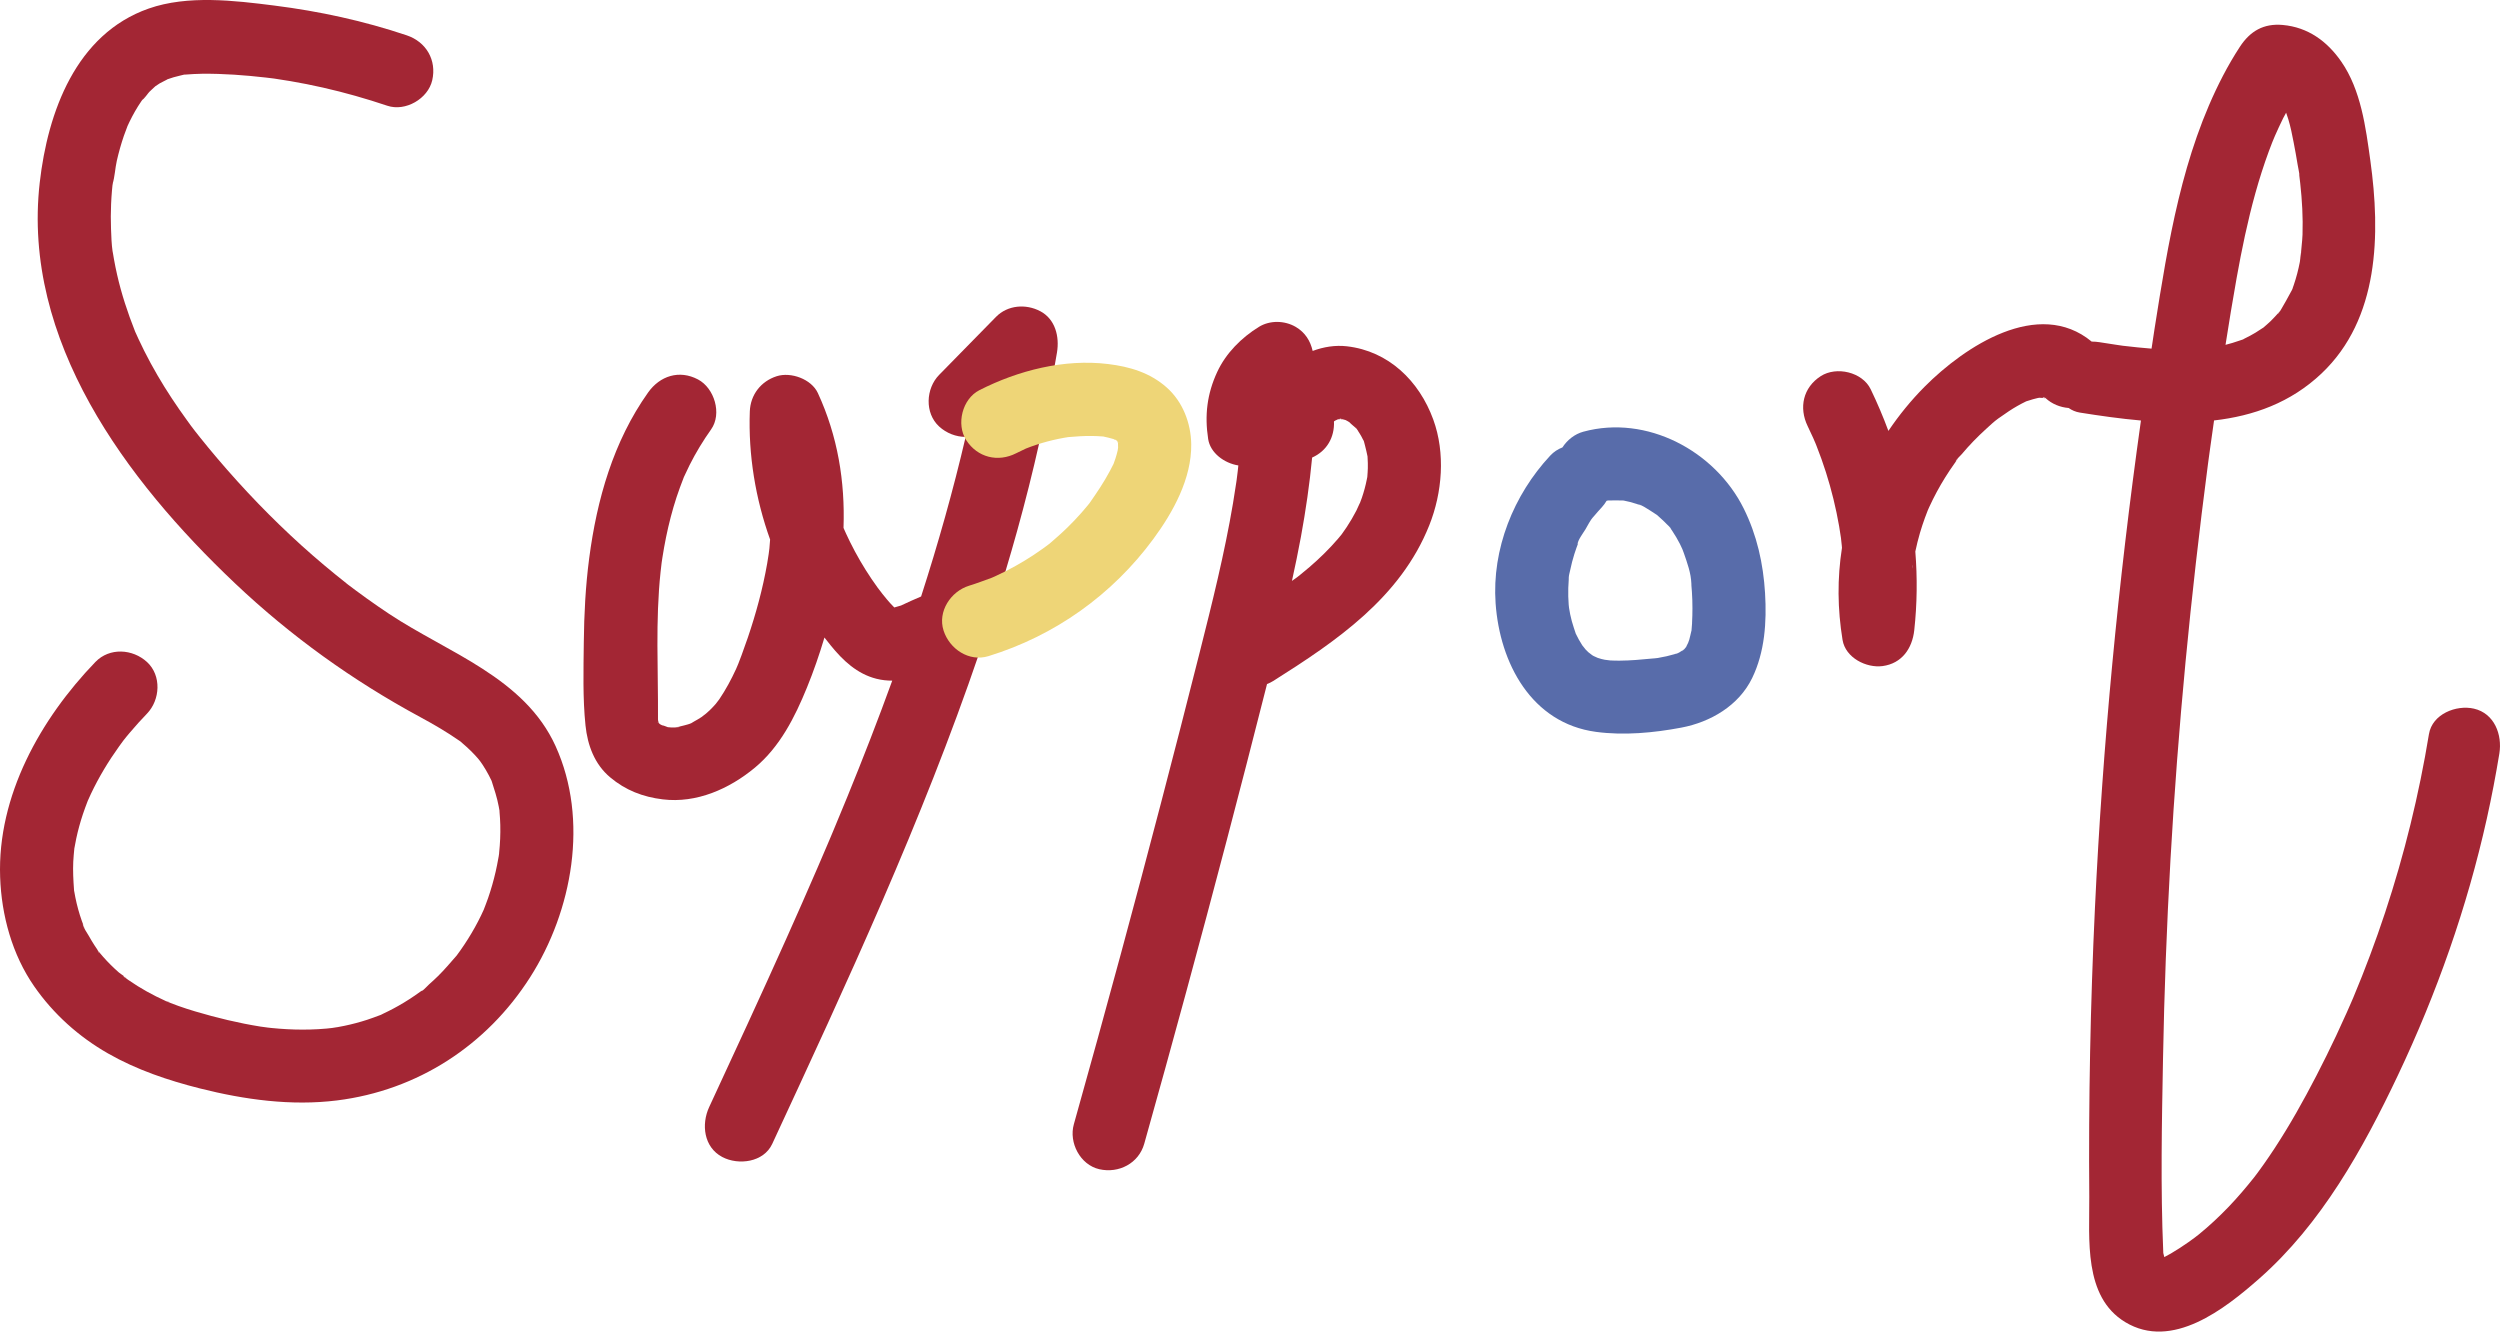
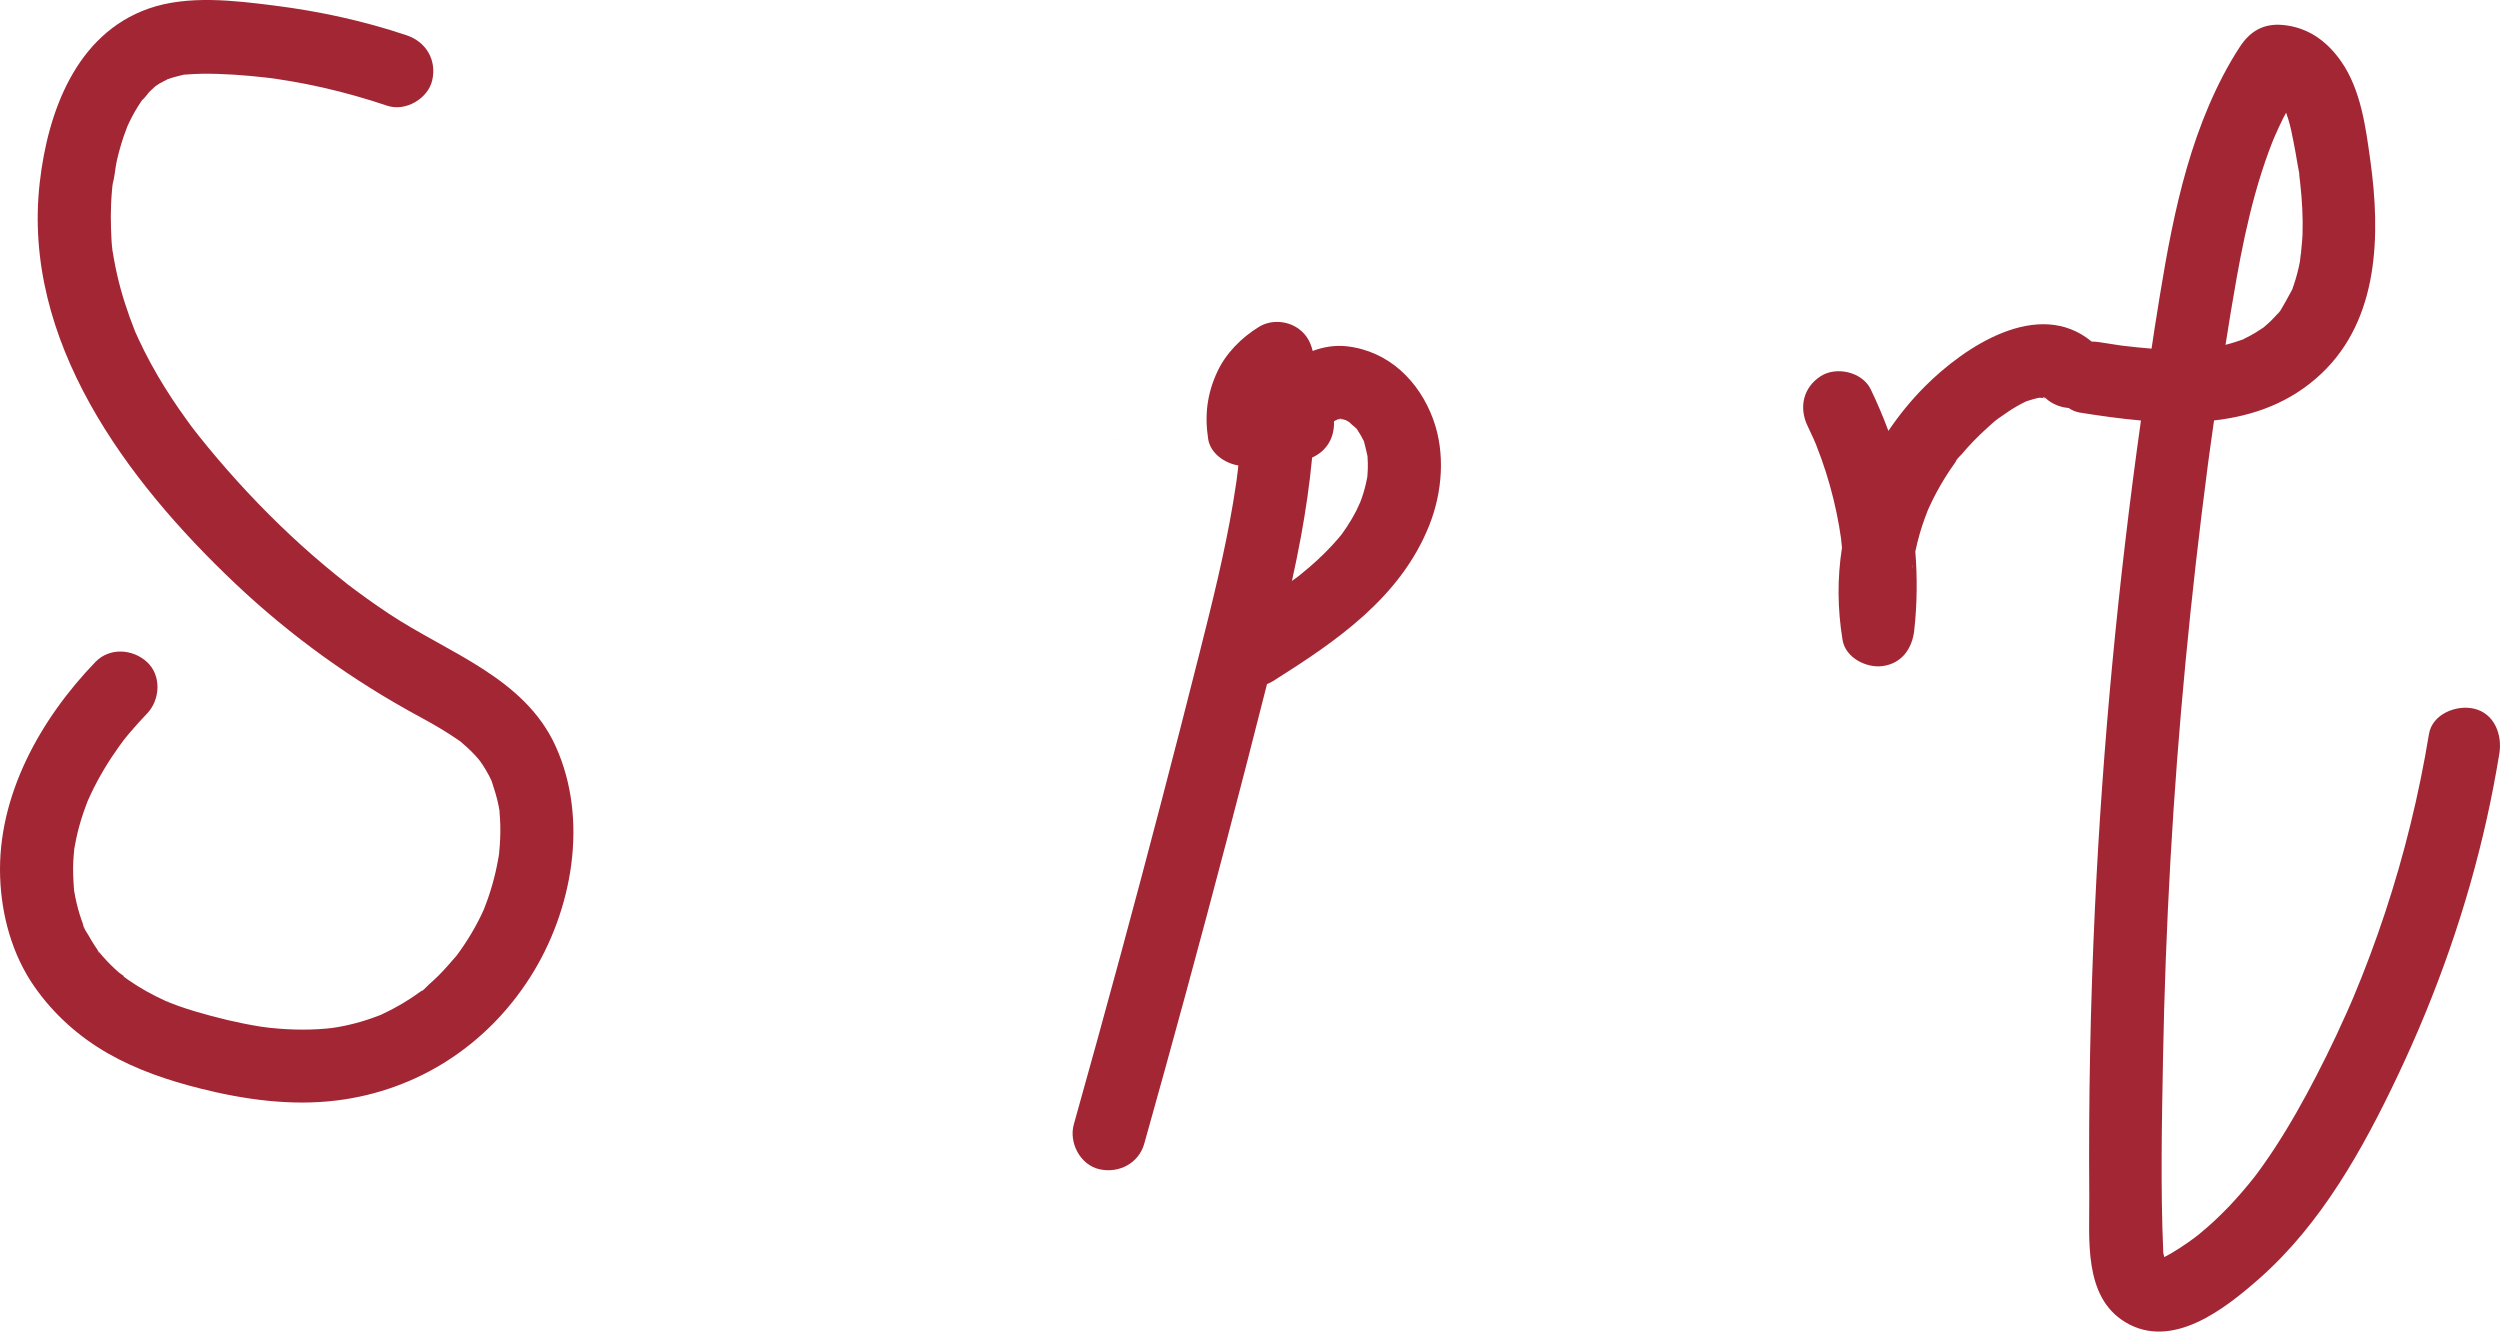
<svg xmlns="http://www.w3.org/2000/svg" id="_图层_3" viewBox="0 0 342.389 182.367">
  <defs>
    <style>.cls-1{fill:#eed577;}.cls-2{fill:#586caa;}.cls-3{fill:#a32634;}</style>
  </defs>
  <g>
    <path class="cls-3" d="m15.475,25.002c.165-.531.08-.313,0,0h0Z" />
    <path class="cls-3" d="m13.47,130.212c-.085-.259-.077-.164,0,0h0Z" />
    <path class="cls-3" d="m22.7,137.095s.009.004.013.006c.361.163,1.168.3-.013-.006Z" />
    <path class="cls-3" d="m76.1,102.204c-4.276-9.426-14.762-12.785-22.806-18.128-1.04-.691-2.067-1.4-3.081-2.127-.511-.366-1.019-.737-1.523-1.113-.281-.209-.56-.422-.841-.632-.085-.063-.132-.098-.176-.13-.045-.036-.079-.063-.15-.12-2.127-1.684-4.207-3.421-6.219-5.241-4.105-3.713-7.951-7.711-11.534-11.928-.809-.952-1.606-1.915-2.386-2.892-.199-.249-.395-.499-.593-.749-.022-.028-.032-.04-.051-.064-.401-.498-.773-1.029-1.147-1.544-1.434-1.973-2.784-4.008-4.013-6.115-.645-1.106-1.257-2.231-1.831-3.375-.275-.548-.542-1.1-.799-1.657-.115-.249-.223-.501-.339-.749-.036-.078-.064-.137-.088-.187-.015-.04-.033-.084-.055-.14-.987-2.502-1.829-5.045-2.425-7.671-.162-.712-.308-1.427-.436-2.146-.042-.239-.08-.478-.121-.717-.069-.398-.077-.419-.064-.315-.149-1.031-.18-2.106-.218-3.134-.041-1.12-.037-2.243.01-3.363.026-.621.066-1.242.12-1.862.021-.247.045-.494.071-.74.011-.105.041-.24.072-.364-.021.068-.04.129-.07.224.322-1.011.356-2.185.595-3.228.264-1.149.582-2.285.964-3.4.155-.451.33-.893.498-1.339.095-.196.182-.395.277-.591.465-.957.99-1.886,1.59-2.766.053-.078.109-.155.164-.232.26-.134.761-.889.951-1.082.268-.271.557-.517.833-.779.196-.131.388-.267.59-.39.236-.144,1.114-.553,1.066-.563.56-.2,1.131-.371,1.712-.499.133-.029.378-.103.578-.14.047.002.1.002.159-.002.767-.054,1.527-.106,2.297-.114,2.91-.028,5.836.191,8.726.52.368.042.736.086,1.103.133.052.008.092.014.158.024.706.105,1.411.215,2.115.335,1.491.255,2.975.55,4.45.884,2.98.674,5.917,1.513,8.813,2.485,2.482.833,5.574-.959,6.151-3.492.63-2.764-.835-5.259-3.492-6.151-5.902-1.982-11.946-3.295-18.12-4.076-5.494-.695-11.877-1.464-17.218.407C10.4,4.662,6.541,15.354,5.443,24.997c-2.467,21.661,11.853,40.778,26.716,54.867,7.631,7.234,16.143,13.346,25.386,18.339,1.829.988,3.61,2.025,5.319,3.211.1.07.166.114.213.146.087.079.174.16.257.23.396.336.78.685,1.15,1.049.334.329.655.67.963,1.023.021.024.18.225.304.378.132.188.299.425.336.482.312.474.601.963.865,1.465.122.231.229.469.349.701.01.019.017.031.026.049.002.006.002.009.004.015.369,1.158.747,2.284.971,3.485.03.161.08.378.105.577,0,.076.003.15.008.209.055.587.089,1.176.104,1.765.031,1.26-.026,2.523-.157,3.776-.005.048-.009.111-.012.176-.021.225-.078.476-.113.678-.103.592-.222,1.181-.356,1.767-.28,1.224-.626,2.433-1.036,3.62-.187.54-.399,1.07-.601,1.604-.012.024-.02.042-.034.069-.109.226-.209.457-.318.683-.54,1.124-1.151,2.212-1.815,3.266-.329.523-.672,1.038-1.029,1.542-.156.221-.318.437-.476.657-.012.016-.019.027-.03.042-.015.017-.028.031-.048.054-.82.93-1.604,1.873-2.491,2.743-.407.399-.825.787-1.253,1.164-.163.143-.55.576-.888.849.009-.038-.063-.027-.276.121-.251.175-.496.357-.748.531-.498.343-1.006.671-1.524.984-.915.553-1.858,1.057-2.826,1.51-.104.049-.214.108-.324.164-.055.019-.13.047-.25.092-.54.202-1.079.404-1.628.583-1.017.331-2.051.605-3.098.824-.312.065-.625.126-.939.181.039-.007-.493.073-.773.119-.29.03-.758.083-.722.079-.393.036-.786.064-1.18.086-1.417.08-2.838.076-4.256.001-.711-.038-1.421-.093-2.129-.165-.195-.02-.39-.043-.584-.065.073.005-.762-.102-.923-.127-3.013-.48-5.987-1.203-8.911-2.069-.786-.233-1.567-.484-2.339-.76-.419-.15-.835-.306-1.249-.469-.168-.066-.375-.178-.555-.224.031.008.045.012.074.019-1.774-.802-3.486-1.746-5.084-2.857-.092-.064-.183-.129-.274-.195.008.016.02.03.026.047-.006-.016-.022-.034-.032-.052-.076-.055-.152-.11-.23-.163-.256-.176-.23-.225-.12-.178-.262-.2-.579-.398-.708-.512-.757-.664-1.475-1.374-2.142-2.129-.178-.201-.348-.408-.522-.612-.061-.072-.109-.158-.144-.234.011.032.02.06.034.104.198.644-.035-.064-.187-.283-.125-.18-.248-.362-.367-.546-.272-.419-.53-.847-.772-1.284-.193-.348-.853-1.265-.838-1.674-.003.071.433,1.12.101.23-.082-.221-.168-.441-.247-.663-.181-.512-.343-1.03-.487-1.553-.149-.541-.279-1.087-.389-1.638-.05-.251-.089-.505-.14-.756-.013-.066-.025-.121-.035-.167-.003-.046-.006-.102-.011-.17-.091-1.267-.16-2.522-.101-3.793.029-.613.094-1.221.15-1.832.009-.042.017-.08.028-.132.082-.403.146-.809.232-1.212.242-1.135.551-2.255.918-3.355.193-.581.409-1.152.627-1.724.014-.037.021-.055.033-.086.142-.32.284-.639.434-.955,1.083-2.286,2.394-4.462,3.869-6.516.152-.211.307-.42.46-.63.046-.064.075-.104.107-.147.287-.373.594-.736.896-1.095.751-.893,1.536-1.756,2.345-2.596,1.816-1.885,2.015-5.221,0-7.071-1.966-1.804-5.132-2.012-7.071,0C5.537,98.472-.37,108.986.018,120.116c.183,5.252,1.643,10.615,4.663,14.963,2.642,3.804,6.098,6.902,10.12,9.2,3.911,2.234,8.224,3.689,12.575,4.786,6.1,1.539,12.513,2.43,18.79,1.644,11.005-1.378,20.464-7.505,26.432-16.858,5.812-9.108,8.067-21.584,3.501-31.648ZM37.381,10.735c-.209-.03-.404-.06,0,0h0Zm-17.832,2.856c.046-.064.091-.128.136-.193.402-.577.048-.041-.136.193Z" />
-     <path class="cls-3" d="m17.336,134.039s.004.003.006.004c-.09-.178-.256-.302-.356-.345.156.119.286.237.35.341Z" />
  </g>
-   <path class="cls-3" d="m142.464,42.62c-1.957-1.034-4.459-.85-6.059.782-2.595,2.646-5.19,5.292-7.784,7.939-1.833,1.87-2.003,5.232,0,7.071,1.013.929,2.327,1.423,3.631,1.423-1.719,7.368-3.779,14.654-6.101,21.857-.464.192-.93.392-1.411.614-.443.205-.886.411-1.328.617-.005.002-.008.004-.013.006-.034.01-.064.018-.108.031-.054.016-.462.136-.808.235-.025-.024-.051-.048-.076-.073-.666-.658-1.248-1.405-1.837-2.132.706.871-.232-.315-.364-.497-.288-.397-.569-.798-.844-1.204-.547-.81-1.067-1.638-1.558-2.483-.49-.842-.951-1.701-1.383-2.574-.185-.373-.364-.749-.538-1.128-.103-.223-.203-.448-.302-.673-.007-.018-.01-.023-.017-.042-.014-.036-.025-.073-.039-.109.219-6.299-.783-12.542-3.516-18.454-.883-1.91-3.7-2.928-5.647-2.298-2.156.698-3.588,2.54-3.671,4.821-.215,5.943.768,11.932,2.78,17.544-.033.398-.053.798-.096,1.195-.011.099-.078.606-.101.798-.066.434-.131.869-.207,1.301-.602,3.435-1.521,6.811-2.64,10.113-.277.817-.566,1.63-.867,2.438-.147.396-.297.791-.452,1.183-.032.082-.211.495-.292.687-.665,1.452-1.414,2.84-2.307,4.164-.103.13-.423.563-.489.638-.265.301-.54.592-.828.871-.163.158-.336.303-.505.452-.041.023-.497.397-.622.479-.33.216-.669.418-1.017.605-.065.035-.225.133-.375.226-.298.14-.68.224-.976.307-.252.071-.505.133-.761.186-.569.101-.513.1.168-.003-.273.123-1.12.125-1.639.058-.161-.067-.355-.142-.455-.171-.118-.037-.236-.074-.354-.111-.06-.022-.084-.031-.129-.047-.094-.054-.194-.117-.289-.182-.006-.011-.008-.015-.014-.025.046.033.091.066.137.099-.055-.05-.102-.109-.154-.161-.028-.102-.054-.204-.076-.308-.004-.052-.009-.11-.015-.178.042-6.764-.367-13.464.358-20.216.043-.405.094-.809.14-1.214.034-.234.068-.469.105-.703.146-.938.312-1.872.502-2.802.378-1.846.849-3.674,1.434-5.466.292-.894.624-1.77.962-2.648.019-.05.033-.086.047-.125.023-.047.048-.098.079-.163.232-.486.451-.978.693-1.46.857-1.71,1.849-3.341,2.955-4.901,1.518-2.14.451-5.655-1.794-6.841-2.572-1.359-5.221-.491-6.841,1.794-4.759,6.712-7.005,14.634-8.063,22.698-.501,3.819-.698,7.667-.738,11.516-.039,3.758-.155,7.64.233,11.381.281,2.704,1.231,5.299,3.371,7.098,2.115,1.779,4.49,2.692,7.211,3.023,4.628.564,9.133-1.446,12.622-4.348,3.431-2.854,5.471-6.914,7.124-10.964.913-2.237,1.706-4.532,2.398-6.855.281.36.563.721.851,1.076,1.674,2.063,3.608,3.902,6.268,4.573.731.184,1.452.259,2.165.258-1.941,5.345-4.001,10.646-6.15,15.91-.649,1.589-1.305,3.175-1.969,4.758-.02.049-.29.688-.348.827-.141.333-.282.666-.424.999-.428,1.006-.859,2.011-1.292,3.015-1.425,3.301-2.875,6.591-4.344,9.873-3.447,7.703-6.995,15.36-10.545,23.016-1.098,2.368-.747,5.498,1.794,6.841,2.208,1.166,5.666.74,6.841-1.794,10.224-22.048,20.527-44.23,28.37-67.265,1.366-.864,2.326-2.276,2.245-4.072-.025-.55-.15-1.11-.353-1.65,1.166-3.644,2.268-7.311,3.292-11.003,2.23-8.039,4.075-16.181,5.447-24.411.356-2.135-.215-4.546-2.298-5.647Zm-52.565,56.204c.085.061.169.122.254.183.003.007.009.019.012.026-.13-.091-.237-.174-.266-.21Zm.325.251s0-.001,0-.002c.001.001.002.003.003.004,0,0-.002-.001-.003-.002Zm.346.214c.076.029.147.057.258.099-.04.01-.14-.034-.258-.099Z" />
  <g>
    <path class="cls-1" d="m146.051,59.903c-.201.035-.307.06.204-.033-.031.004-.064.01-.098.015-.035.006-.071.012-.106.018Z" />
    <path class="cls-1" d="m152.491,60.132c.064.048.218.134.337.159-.062-.036-.113-.065-.158-.089-.072-.027-.132-.051-.179-.069Z" />
-     <path class="cls-1" d="m159.79,53.069c-2.293-2.03-5.05-2.85-8.027-3.213-6.004-.733-12.309.869-17.638,3.585-2.335,1.19-3.199,4.662-1.794,6.841,1.537,2.383,4.344,3.066,6.841,1.794.44-.224.889-.429,1.334-.644.233-.089.465-.181.7-.266.972-.351,1.965-.647,2.971-.886.504-.12,1.012-.225,1.522-.316.117-.021.234-.04.351-.059.035-.006.069-.012.106-.018.067-.011.134-.022.201-.034-.043.008-.066.012-.103.019.037-.005.071-.01.097-.012,1.037-.093,2.071-.16,3.112-.151.457.004.914.02,1.37.054.116.009.2.014.269.017.023.006.041.01.069.017.42.098.841.182,1.253.312.008.003.039.015.065.025-.058-.043-.03-.045.179.069.116.044.225.082.256.079-.064-.094-.06-.113.08.078.005.015.009.028.014.045-.036-.043-.067-.083-.091-.118-.025.013-.06.013-.102.005.018.01.026.014.045.026.02.012.084.058.155.108.027.08.059.174.091.273-.002.204.006.488.012.619-.021.149-.039.302-.055.374-.084.369-.187.734-.303,1.094-.078.242-.168.478-.253.718-.005.013-.013.032-.022.053-.061.115-.13.249-.158.305-.11.221-.224.441-.34.659-.818,1.541-1.785,2.962-2.781,4.389-.085.106-.17.212-.256.318-.277.338-.561.671-.85.999-.622.705-1.271,1.387-1.944,2.043-.586.571-1.192,1.123-1.814,1.655-.205.175-.415.369-.632.55-.022.016-.058.042-.129.094-.255.188-.507.38-.765.565-1.603,1.151-3.294,2.18-5.054,3.075-.456.232-.917.455-1.382.668-.185.085-.371.166-.556.249-.008.003-.008.003-.017.006-1.03.374-2.046.762-3.095,1.085-2.496.769-4.341,3.527-3.492,6.151.814,2.514,3.474,4.317,6.151,3.492,9.099-2.804,16.94-8.391,22.579-16.048,2.712-3.682,5.25-8.277,5.185-12.976-.04-2.892-1.164-5.823-3.357-7.765Zm-6.654,7.495s-.002-.009-.002-.013c.014.033.018.048.038.094-.015-.034-.023-.051-.036-.08Zm-.022-.062s-.007-.008-.011-.012c-.003-.006-.006-.013-.008-.018.004.002.006.004.01.007.002.006.007.017.01.024Zm-.035-.041c.005.007.007.01.013.018-.009-.009-.017-.018-.025-.027.004.003.008.006.013.009Zm.028.039c.006.009.008.01.014.019,0,.003.002.005.003.008,0,.003,0,.007,0,.01-.006-.013-.011-.025-.016-.036Zm.108.077c-.008-.014-.014-.026-.022-.041.059.038.11.067.125.062-.03.009-.065-.002-.102-.022Z" />
    <polygon class="cls-1" points="152.942 60.284 152.926 60.281 152.93 60.286 152.942 60.284" />
  </g>
  <g>
    <path class="cls-3" d="m196.296,57.463c-1.92-5.275-6.108-9.38-11.827-10.036-1.59-.182-3.194.074-4.693.636-.305-1.363-1.027-2.537-2.319-3.293-1.514-.886-3.537-.933-5.047,0-2.392,1.478-4.513,3.599-5.706,6.172-1.393,3.004-1.74,5.931-1.238,9.19.294,1.906,2.203,3.306,4.132,3.612-.028.253-.05.506-.08.759-.048.406-.098.812-.152,1.217-.017.122-.039.274-.048.333-.147.959-.29,1.918-.451,2.875-1.162,6.89-2.861,13.674-4.569,20.445-3.473,13.765-7.065,27.501-10.774,41.205-2.114,7.811-4.267,15.611-6.456,23.402-.707,2.516.869,5.553,3.492,6.151,2.654.605,5.393-.797,6.151-3.492,3.887-13.83,7.657-27.693,11.305-41.588,1.823-6.945,3.617-13.898,5.38-20.858.043-.171.086-.342.13-.513.285-.106.565-.239.835-.409,8.687-5.48,17.424-11.415,21.38-21.314,1.797-4.497,2.231-9.889.555-14.493Zm-9.041,4.711c.013.003.023.118.031.242-.024-.128-.043-.245-.031-.242Zm-4.028-4.769c-.006.003-.011.005-.018.007-.034-.009-.065-.013-.1-.026.021.007.065.013.118.019Zm-.631.411s.007-.007.008-.009c-.006.046-.011.08-.014.081-.014.006-.008-.025.006-.073Zm.313-.302s-.004.001-.006.002c.023-.019.045-.036.049-.034-.018.013-.026.019-.043.032Zm-.514.515c-.065.086-.119.154-.128.146-.004-.004.058-.072.128-.146Zm4.869,7.249c0,.012-.004.033-.006.054-.029.141-.062.309-.072.36-.167.841-.392,1.671-.669,2.483-.088.258-.188.512-.286.766.076-.234-.354.767-.469.991-.401.781-.847,1.538-1.331,2.27-.218.33-.458.646-.678.974-.169.206-.336.413-.51.615-1.191,1.389-2.504,2.67-3.89,3.864-.429.37-.866.732-1.308,1.086-.111.089-.223.177-.335.266-.045.034-.096.072-.173.128-.197.145-.4.282-.598.426.442-2.013.862-4.031,1.234-6.06.656-3.586,1.186-7.204,1.531-10.836,2.043-.916,3.078-2.789,2.994-4.956.064-.041.127-.083.194-.12.041-.024.168-.077.278-.131.034-.01.066-.019.1-.03-.009-.002-.019-.005-.028-.007.007-.004.018-.008.024-.013.018.001.035.003.055.004.035-.012.071-.021.105-.032.089-.03.15-.041.199-.046.017.007.023.01.046.019.015.006.034.01.05.016-.011.018-.038.036-.086.052.082,0,.16-.002.232-.005.142.045.286.084.423.115.106.056.214.11.316.17.07.041.138.085.207.131.192.222.762.673.831.746.015.016.089.108.165.198-.131-.194-.229-.401.052.036.017.027.033.054.05.081.043.047.078.084.087.082-.013.003-.032-.009-.055-.029.164.255.33.507.478.772.115.207.215.419.325.628.013.024.025.053.036.084-.003-.014-.005-.022-.009-.037-.156-.691.116.426.172.62.144.494.23.997.346,1.496.006.116.01.225.011.244.03.452.04.905.03,1.358-.009.39-.04.777-.069,1.166Z" />
-     <path class="cls-3" d="m186.782,60.432c.101.442.07.193,0,0h0Z" />
    <path class="cls-3" d="m183.636,57.422c-.11,0-.22-.003-.313-.009-.017.006-.034.01-.051.015.159.031.285.02.365-.006Z" />
    <path class="cls-3" d="m185.912,58.895c-.032-.035-.065-.074-.102-.117.046.067.095.134.135.17-.011-.017-.021-.035-.033-.053Z" />
  </g>
-   <path class="cls-2" d="m241.736,81.255c-.246-4.064-1.111-7.97-2.931-11.626-3.924-7.884-13.275-12.87-21.96-10.505-1.179.321-2.194,1.127-2.863,2.154-.613.234-1.183.601-1.668,1.121-5.027,5.392-8.004,12.806-7.483,20.231.574,8.176,4.899,16.415,13.752,17.605,3.831.515,7.899.133,11.687-.583,4-.756,7.867-3.017,9.695-6.782,1.738-3.578,2.007-7.692,1.77-11.614Zm-12.845-8.776c-.145-.194-.226-.301-.277-.368.123.122.235.25.277.368Zm.579,17.114c.211-.087.334-.139.416-.175-.143.086-.289.159-.416.175Zm.833-.379c.102-.079.203-.158.305-.237-.099.11-.201.208-.305.237Zm1.438-3.892c-.019.32-.051.639-.074.959-.002.026-.003.042-.004.064-.011.038-.023.081-.037.135-.096.372-.16.749-.269,1.118-.007.023-.089.247-.158.439-.096.188-.215.431-.224.451-.022.05-.028.07-.044.109-.085.091-.179.214-.281.334-.122.083-.246.164-.374.238-.097.058-.218.141-.343.218-.049.016-.136.046-.303.108-.119.038-.238.076-.357.114-.669.204-1.353.35-2.042.467-.049.008-.108.021-.17.036-.261.045-.542.054-.799.079-1.472.144-2.954.278-4.434.288-.434.003-.868-.004-1.301-.029-.012,0-.509-.069-.736-.092-.222-.051-.463-.104-.466-.105.005.001-.28-.086-.514-.155-.183-.088-.528-.236-.55-.249-.013-.007-.096-.056-.197-.115-.091-.082-.486-.364-.537-.413-.038-.036-.22-.219-.393-.393-.017-.045-.398-.493-.438-.554-.166-.255-.322-.517-.469-.783-.147-.265-.275-.539-.416-.808-.179-.577-.392-1.138-.546-1.725-.081-.308-.155-.618-.221-.93-.017-.08-.102-.585-.154-.871-.021-.196-.046-.413-.048-.439-.03-.38-.05-.76-.059-1.14-.019-.761.004-1.524.065-2.283.005-.068.006-.177.004-.291.012-.333.132-.711.195-1.022.154-.749.346-1.491.576-2.221.096-.305.199-.607.308-.908.064-.181.132-.36.202-.539.209-.519.191-.475-.056.132-.096-.43.859-1.709,1.061-2.054.312-.534.651-1.228,1.079-1.72-.156.188-.278.349.131-.132.338-.398.679-.79,1.035-1.172.249-.267.46-.565.647-.877.068-.021.129-.034.193-.05.04,0,.077.002.135,0,.67-.025,1.325-.003,1.993.006.294.07.592.123.885.199.3.078.597.164.891.261.236.078.469.162.701.252-.169-.072-.337-.145-.506-.217.562.131,1.162.567,1.656.863.321.193.624.409.939.611.011.007.018.011.029.018.447.42.914.809,1.335,1.258.08.085.2.191.314.303.038.053.099.136.203.279.078.114.157.228.235.342.382.57.729,1.164,1.042,1.774.052.102.276.604.339.725.066.175.135.348.197.524.434,1.245,1.018,2.845,1.02,4.177-.003-1.251,0,.072.022.307.026.274.048.548.066.823.051.754.073,1.51.073,2.265,0,.669-.016,1.339-.054,2.007Z" />
  <g>
    <path class="cls-3" d="m279.827,54.505c.062.019.168.031.327.019-.005-.005-.012-.008-.017-.013-.101.002-.205,0-.31-.006Z" />
    <path class="cls-3" d="m338.809,97.052c-2.409-.549-5.697.732-6.151,3.492-1.363,8.297-3.367,16.481-6.011,24.463-1.297,3.916-2.742,7.784-4.339,11.588-.002.004-.003.006-.004.01-.123.279-.241.56-.362.839-.182.419-.366.838-.552,1.255-.465,1.045-.94,2.085-1.427,3.119-.878,1.865-1.79,3.713-2.738,5.543-1.757,3.392-3.624,6.732-5.72,9.928-.477.728-.966,1.448-1.468,2.159-.27.383-.544.763-.822,1.14-.118.161-.382.503-.494.652-1.106,1.387-2.25,2.74-3.478,4.021-1.294,1.351-2.665,2.63-4.115,3.812-.304.248-.958.718-.255.212-.383.275-.758.561-1.145.831-.78.546-1.577,1.07-2.399,1.551-.298.174-.604.342-.916.499-.042-.165-.085-.33-.123-.495-.007-.029-.011-.047-.017-.072,0-.054-.002-.118-.006-.201-.376-8.781-.192-17.626-.03-26.412.167-9.092.508-18.18,1.022-27.259,1.024-18.089,2.772-36.12,5.124-54.083.004-.028.005-.042.008-.065.036-.267.072-.533.108-.8.066-.487.133-.975.201-1.462.169-1.218.34-2.436.515-3.654.004-.027.008-.054.012-.08,5.387-.614,10.491-2.429,14.722-6.436,7.908-7.491,8.075-19.105,6.685-29.137-.634-4.58-1.285-9.685-3.986-13.577-1.938-2.793-4.565-4.706-8.015-5.015-2.608-.234-4.461.828-5.884,3.012-.828,1.272-1.593,2.586-2.295,3.933-5.607,10.76-7.504,22.821-9.377,34.667-.143.905-.271,1.812-.411,2.717-1.255-.097-2.506-.229-3.756-.376-.037-.004-.086-.009-.137-.013-.307-.039-.616-.091-.918-.135-.783-.115-1.565-.237-2.347-.362-.343-.055-.693-.078-1.043-.08-7.293-6.024-17.381.652-22.88,6.182-1.83,1.84-3.493,3.875-4.959,6.051-.717-1.936-1.526-3.841-2.425-5.706-1.14-2.362-4.696-3.177-6.841-1.794-2.424,1.563-3.013,4.315-1.794,6.841.261.542.518,1.086.764,1.635-.007-.016.226.53.31.718.061.154.133.333.148.37.468,1.184.896,2.384,1.282,3.597.77,2.419,1.374,4.891,1.808,7.392.091.527.172,1.056.249,1.586.006.054.011.101.02.181.032.296.066.592.096.888.01.1.015.201.025.302-.655,4.216-.613,8.365.079,12.616.398,2.446,3.261,3.88,5.486,3.581,2.627-.353,4.06-2.398,4.335-4.911.394-3.596.432-7.203.146-10.778.182-.857.387-1.709.636-2.552.206-.697.434-1.388.682-2.071.124-.341.257-.678.387-1.016.083-.186.207-.466.217-.487.637-1.387,1.363-2.733,2.17-4.028.422-.676.865-1.339,1.33-1.987.107-.149.222-.295.326-.446.33-.477-.223.279-.223.278.03-.268.637-.792.815-1.004,1.036-1.23,2.154-2.391,3.346-3.47.534-.484,1.086-1.015,1.678-1.438.106-.07.239-.16.362-.249.356-.256.718-.506,1.084-.748.756-.501,1.533-.942,2.348-1.338.013-.006.033-.014.053-.022.115-.034.238-.071.282-.086.401-.135.809-.253,1.222-.347.084-.019.169-.035.254-.05.157.008.349.023.542.032-.15-.047-.034-.134.255-.028.01.004.012.004.022.008.01.01.023.017.034.026.008,0,.018,0,.026,0,.007.004.013.008.018.011-.009,0-.018.002-.027.002.857.799,1.996,1.258,3.159,1.352.446.311.957.536,1.537.628,2.715.432,5.529.838,8.364,1.086-3.115,22.144-5.244,44.427-6.3,66.764-.623,13.174-.882,26.365-.776,39.553.046,5.732-.835,13.673,4.916,17.158,6.434,3.9,13.667-1.821,18.369-5.961,8.476-7.461,14.2-17.745,18.978-27.826,5.326-11.234,9.483-23.027,12.184-35.167.657-2.953,1.225-5.925,1.715-8.91.422-2.571-.669-5.507-3.492-6.151Zm-76.905-19.185s0-.007,0-.01c.012-.116.054-.301.054-.443.003-.016.006-.032.009-.048.02.176-.041.471-.064.501Zm15.788-22.97c.13-.043.216-.067,0,0h0Zm2.56-.384c-.005-.003-.009-.004-.015-.007.074-.004.148-.008.211-.02-.074.014-.134.02-.195.027Zm31.712-11.517c-.006,0,.139-.168.26-.312-.098.157-.203.306-.26.312Zm1.956-3.322c.059-.157.122-.313.14-.308.012.003-.045.123-.14.308Zm-.058.16c-.079.23-.057.16,0,0h0Zm-4.978-13.369c.541-1.939,1.149-3.86,1.847-5.748.149-.404.302-.806.46-1.207.074-.187.302-.724.361-.871.369-.826.739-1.651,1.144-2.46.126-.252.271-.493.401-.743.137.397.282.842.298.893.315,1.035.523,2.095.729,3.156.199,1.026.385,2.055.553,3.087.061.373.16.789.218,1.193-.003.081-.002.185.008.277.041.352.086.704.125,1.057.256,2.331.391,4.681.315,7.026-.033,1.026-.209,2.054-.23,3.075.031-1.477-.049.229-.133.663-.105.542-.227,1.081-.367,1.615-.139.528-.296,1.051-.472,1.567-.07.205-.151.407-.22.612-.006.017-.007.021-.012.036-.382.737-1.364,2.477-1.474,2.639-.028.041-.09.148-.158.261-.038.04-.078.083-.143.154-.376.409-.734.824-1.134,1.211-.327.316-.673.606-1.015.905-.004.004-.006.006-.01.009-.036.021-.07.041-.116.07-.324.2-.632.423-.959.62-.485.292-.984.559-1.495.804-.065.031-.14.076-.213.122-.173.068-.378.123-.501.167-.622.222-1.255.409-1.895.572.48-3.051.973-6.099,1.519-9.139.701-3.907,1.502-7.8,2.569-11.625Z" />
  </g>
</svg>